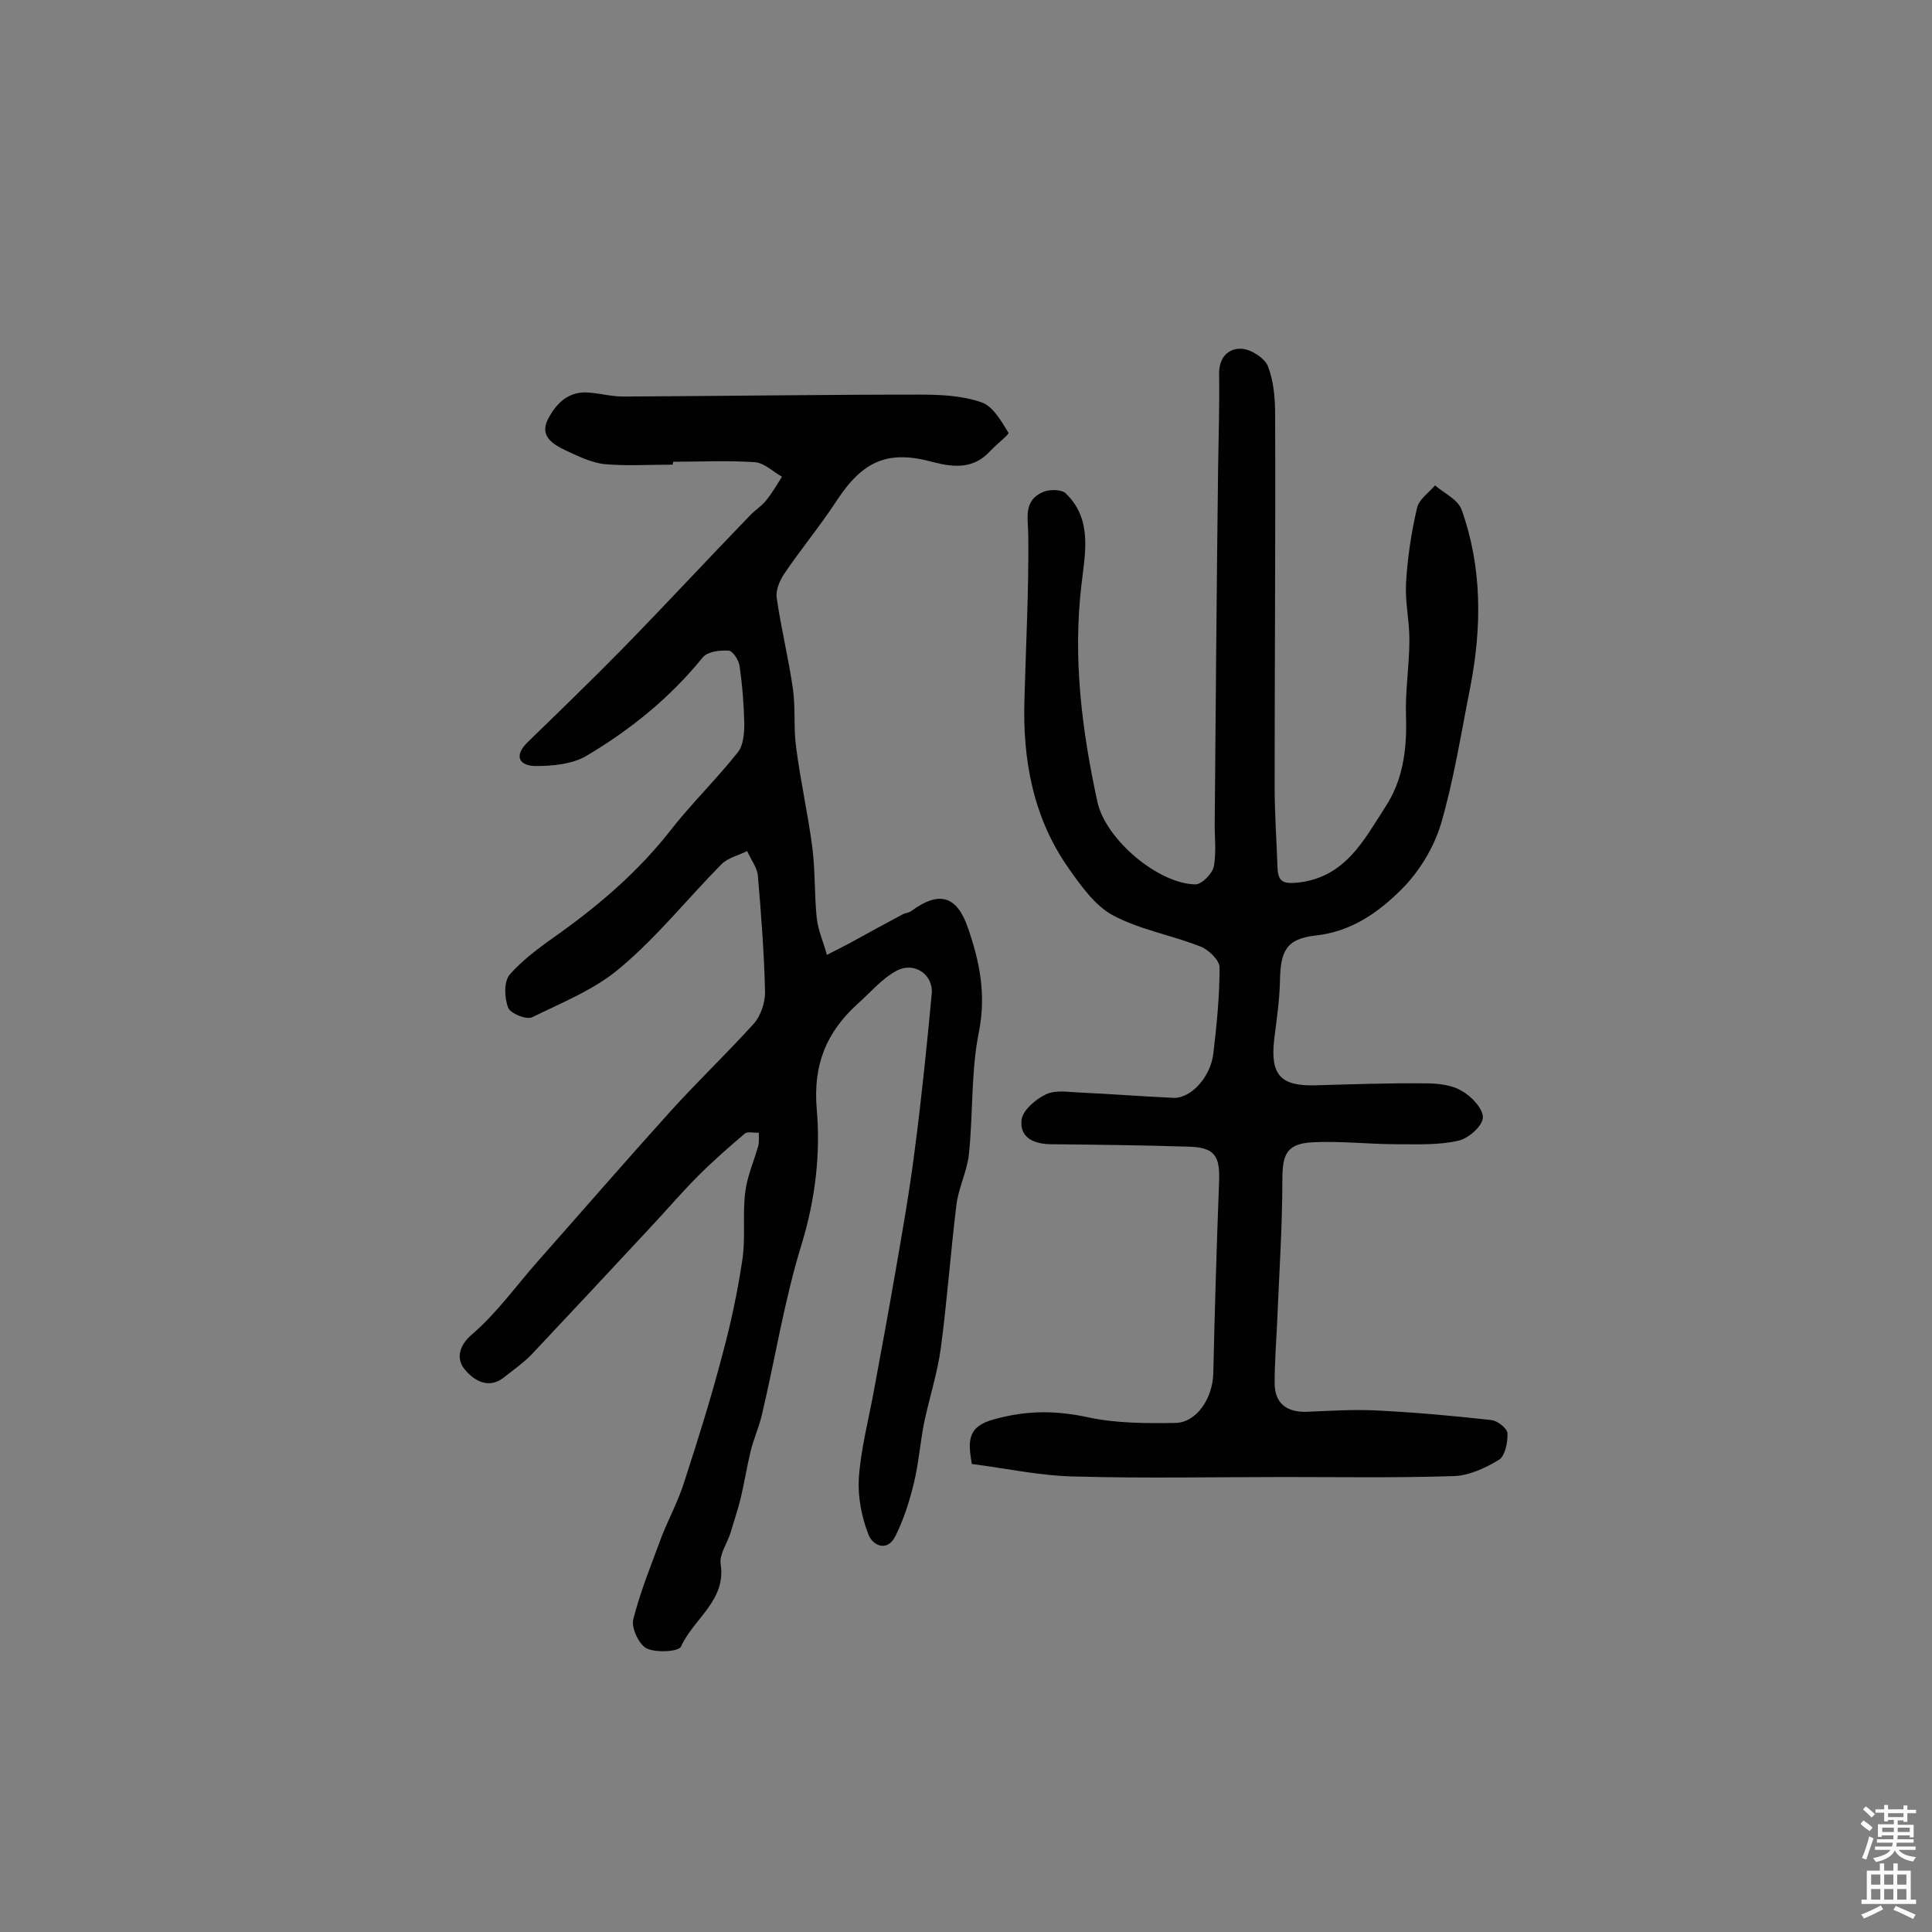
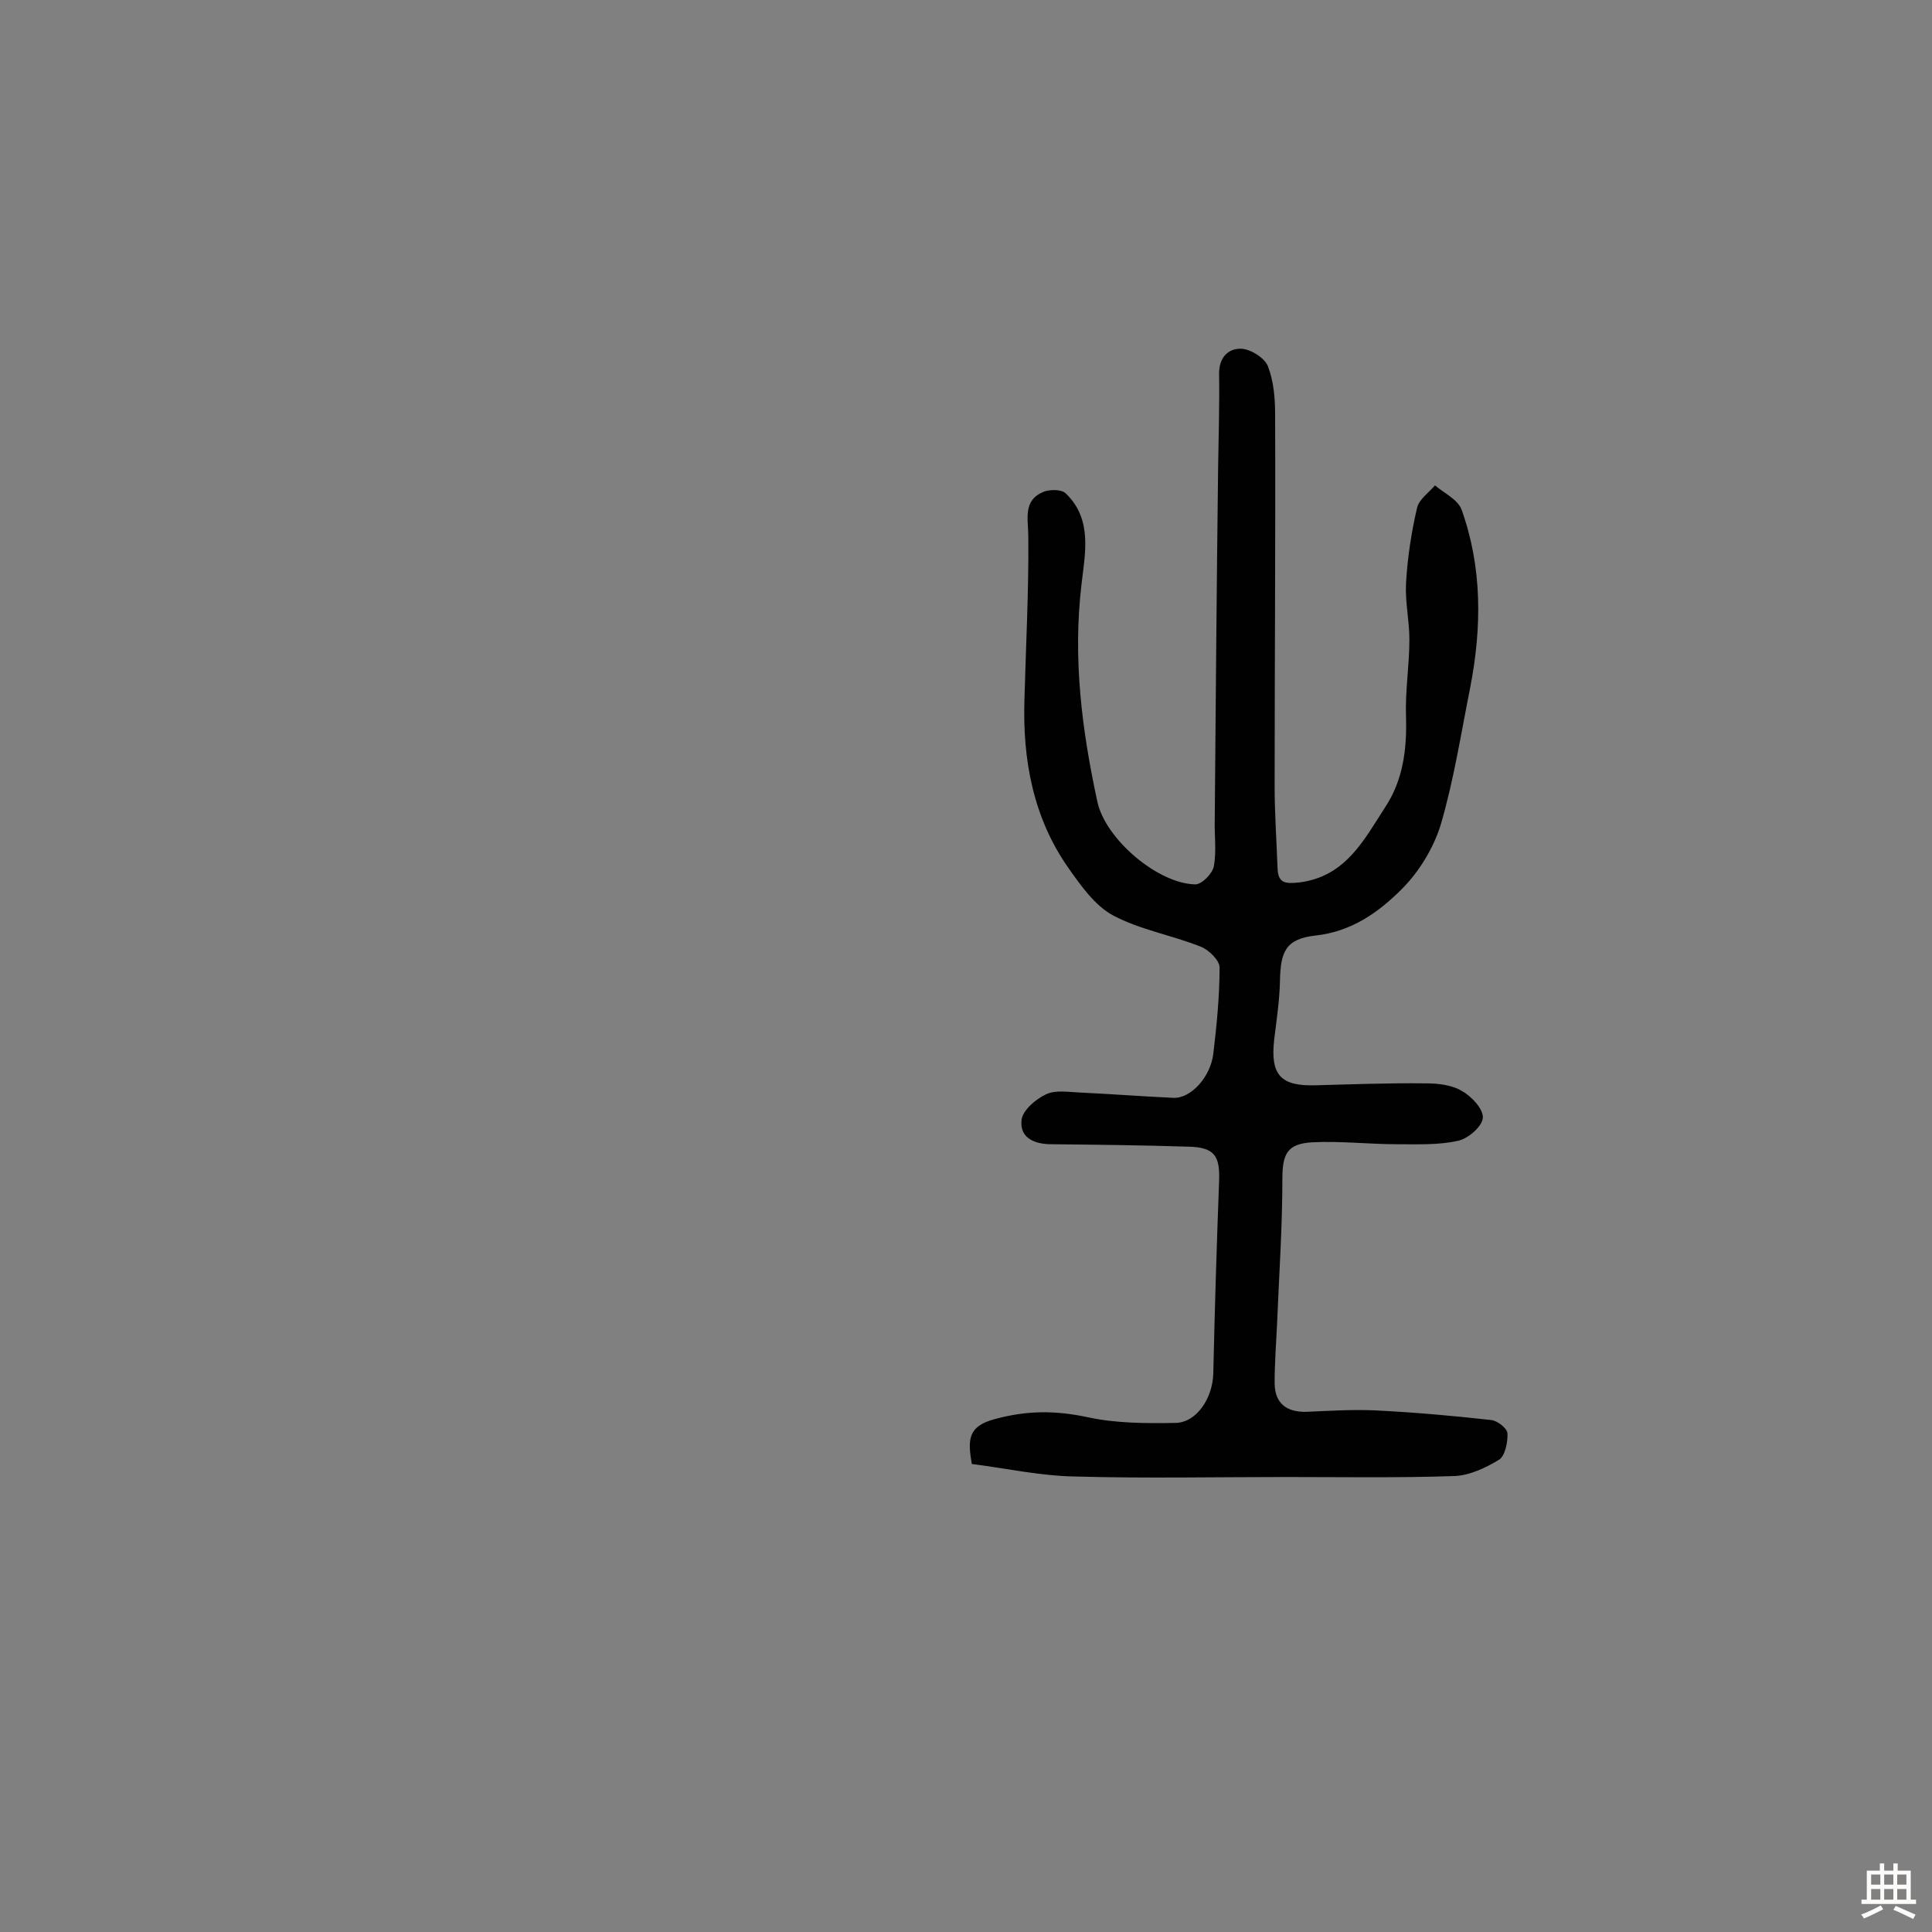
<svg xmlns="http://www.w3.org/2000/svg" enable-background="new 0 0 400 400" viewBox="0 0 400 400">
  <rect x="0" y="0" width="400" height="400" fill="#808080" stroke="none" />
-   <path d="m139.3 96.2c-4.7 0-9.5.3-14.1-.1-2.8-.3-5.6-1.7-8.2-2.9-2.5-1.2-5.3-2.9-3.6-6.3s4.4-6.1 8.8-5.6c2.3.2 4.5.8 6.8.8 20.5-.1 40.9-.4 61.4-.4 4.3 0 8.8.2 12.8 1.6 2.4.8 4.1 3.9 5.6 6.3.2.3-2.5 2.4-3.8 3.8-3.4 3.7-7.4 3.4-11.7 2.3-9.4-2.6-14.6-.4-20.1 8-3.4 5.2-7.4 10-10.9 15.2-.9 1.4-1.7 3.3-1.5 4.8.9 6.4 2.5 12.7 3.4 19.2.5 3.8.1 7.7.6 11.6.9 7.1 2.5 14.1 3.4 21.1.6 4.8.4 9.7.9 14.5.3 2.6 1.4 5 2.1 7.6 2.1-1.1 4.2-2.1 6.3-3.3 3.1-1.7 6.2-3.4 9.4-5.1.5-.3 1.3-.3 1.8-.7 5.7-4.2 9.4-3.2 11.7 3.5 2.4 6.9 3.8 13.7 2.3 21.4-1.7 8.3-1.2 17-2.1 25.5-.4 3.6-2.2 7-2.6 10.6-1.2 9.8-1.9 19.6-3.2 29.4-.7 5.3-2.4 10.4-3.5 15.7-.8 4.1-1.1 8.3-2.1 12.4-.9 3.7-2.1 7.5-3.8 10.9-1.7 3.5-4.8 1.9-5.6-.3-1.4-3.6-2.2-7.7-2-11.5.4-6.1 2-12.1 3.1-18.1 1.5-8.1 3-16.2 4.4-24.3 1.5-8.6 3-17.1 4.1-25.8 1.4-10.7 2.5-21.5 3.5-32.2.4-4-3.6-6.8-7.3-4.8-3 1.6-5.4 4.5-8 6.8-6.5 5.9-9.3 12.6-8.5 21.9.8 9.2-.3 18.6-3.1 27.8-3.6 11.6-5.5 23.8-8.3 35.6-.6 2.5-1.7 4.9-2.3 7.4-.8 3.3-1.3 6.6-2.1 9.9-.6 2.4-1.4 4.7-2.1 7.1-.7 2.1-2.3 4.4-2 6.3 1.2 7.6-5.6 11.3-8.2 17.1-.5 1.1-5.2 1.3-7.1.4-1.6-.8-3.2-4.2-2.8-6 1.5-5.9 3.8-11.5 5.9-17.2 1.5-3.8 3.5-7.5 4.7-11.4 2.8-8.6 5.5-17.2 7.8-26 1.8-6.6 3.2-13.2 4.2-19.9.7-4.6 0-9.4.6-14 .4-3.3 1.8-6.4 2.7-9.6.2-.9.1-1.8.1-2.7-1 .1-2.3-.3-2.9.2-3.3 2.8-6.6 5.7-9.7 8.8-3.5 3.5-6.7 7.3-10.1 10.9-8.1 8.7-16.3 17.5-24.5 26.2-1.7 1.7-3.7 3.1-5.6 4.6-3.3 2.6-6.4.4-8.1-1.7-1.6-1.9-1.5-4.7 1.6-7.3 5-4.3 9-9.9 13.4-14.9 9.2-10.4 18.3-20.9 27.6-31.2 5.6-6.2 11.7-12 17.3-18.2 1.4-1.6 2.3-4.3 2.3-6.5-.2-8.1-.8-16.1-1.5-24.2-.2-1.7-1.5-3.3-2.2-5-1.8.9-4 1.4-5.3 2.7-7 7.1-13.3 15-20.9 21.4-5.2 4.5-12 7.2-18.3 10.3-1.2.6-4.6-.8-5-2-.8-2.1-.9-5.5.4-6.9 3-3.4 6.9-6.1 10.7-8.8 8.3-6 15.9-12.6 22.3-20.7 4.4-5.7 9.7-10.8 14.2-16.5 1.1-1.4 1.3-3.9 1.3-5.9-.1-4-.4-8-1-12-.2-1.2-1.4-3.1-2.3-3.1-1.8-.1-4.3.2-5.3 1.4-6.8 8.4-15 15-24.1 20.4-2.9 1.7-6.9 2.1-10.4 2.1-3.4 0-4.8-2-1.7-5 6.5-6.3 13-12.6 19.4-19.1 8.9-9.1 17.6-18.5 26.5-27.7 1.1-1.2 2.5-2 3.5-3.3 1.2-1.5 2.2-3.2 3.2-4.8-1.8-1-3.6-2.8-5.5-3-5.7-.4-11.4-.1-17-.1-.1.2-.1.4-.1.6z" fill="#010102" />
  <path d="m201.2 303.1c-.8-4.8-1-7.8 4.8-9.3 6.6-1.8 12.5-1.8 19.1-.4 5.9 1.3 12.2 1.3 18.3 1.2 4.4-.1 7.7-5.2 7.8-10.3.3-13.3.7-26.5 1.2-39.7.2-5.3-.9-7.1-6.5-7.2-9.4-.3-18.8-.4-28.2-.5-3.7 0-6.6-1.4-6.2-5 .2-2 2.9-4.3 5-5.3 2-1 4.7-.5 7.1-.4 6.5.3 12.9.8 19.4 1.1 3.6.1 7.6-4.3 8.2-9.1.7-5.9 1.3-11.9 1.3-17.9 0-1.5-2.3-3.7-3.9-4.3-6-2.4-12.6-3.5-18.2-6.5-3.7-2-6.6-6.1-9.2-9.8-7.3-10.4-9.5-22.4-9.1-34.9.3-11.2.9-22.4.8-33.6 0-3.8-1.2-7.6 3.2-9.4 1.3-.5 3.8-.5 4.6.4 5.6 5.4 3.9 12.6 3.2 18.9-1.8 15.3.1 30.1 3.3 44.9 1.7 7.8 12.6 17 20.3 17.1 1.3 0 3.5-2.2 3.8-3.7.6-3.1.1-6.5.2-9.7.2-24.4.4-48.7.7-73.1.1-6.4.3-12.8.2-19.3 0-3.3 1.9-5.2 4.6-5.1 2 .1 4.8 1.9 5.5 3.6 1.2 3.1 1.5 6.6 1.5 10 .1 25.7-.1 51.3-.1 77 0 5.6.4 11.3.6 16.9.1 3.2 1.6 3.3 4.5 3 9.6-1.2 13.4-8.8 17.8-15.6 3.7-5.6 4.5-12 4.3-18.7-.2-5.3.7-10.6.7-16 0-3.9-.9-7.7-.7-11.6.3-5.3 1.1-10.6 2.3-15.7.4-1.7 2.4-3.1 3.7-4.6 1.9 1.6 4.7 2.9 5.5 5 4.3 12 4.2 24.4 1.8 36.8-1.9 9.5-3.4 19.2-6.1 28.4-1.5 4.9-4.5 9.8-8.1 13.4-4.8 4.8-10.4 8.8-17.9 9.6-6.1.7-7.2 3.3-7.3 9.5-.1 4-.7 8-1.2 12.1-.8 7.2 1.3 9.6 8.5 9.4 7.6-.2 15.3-.5 22.9-.4 2.5 0 5.4.3 7.5 1.6 2 1.1 4.5 3.8 4.3 5.6s-3.1 4.3-5.2 4.7c-4 .9-8.4.7-12.6.7-5.8 0-11.7-.7-17.5-.4-5.3.3-6.2 2.5-6.2 7.7 0 10-.7 20-1.1 30-.2 4-.5 8.1-.5 12.1 0 4.2 2.4 6.1 6.6 6 4.7-.2 9.4-.5 14.1-.3 8.1.4 16.1 1.1 24.1 2 1.3.1 3.3 1.7 3.4 2.7.1 1.9-.5 4.7-1.7 5.5-2.8 1.7-6.2 3.3-9.3 3.4-11.7.4-23.4.2-35.1.2-14.4 0-28.8.3-43.2-.1-7.3-.1-14.5-1.7-21.6-2.6z" fill="#010102" />
  <g fill="#fcfbfa">
-     <path d="m385.2 377.6.6-.7c.6.4 1.3.9 1.9 1.5l-.6.7c-.8-.5-1.4-1-1.9-1.5zm.3 7.1c.6-1.4 1.1-2.9 1.5-4.5.3.1.6.3.9.4-.5 1.4-1 2.9-1.5 4.4zm.2-10.1.6-.6c.7.5 1.3 1.1 1.9 1.6l-.7.7c-.6-.6-1.2-1.2-1.8-1.7zm8.4-.8h.8v.9h1.8v.7h-1.8v1.8h-.8v-.3h-1.2v.9h3.3v2.6h-.8v-.4h-2.5c0 .3 0 .6-.1.8h3.4v.7h-3.5c0 .3-.1.6-.1.8h4v.7h-3.5c.7.9 1.9 1.3 3.6 1.5-.2.2-.4.5-.6.9-1.9-.3-3.2-1.1-3.8-2.3-.5 1.1-1.8 2-3.9 2.4-.2-.3-.4-.5-.6-.8 1.9-.4 3.1-.9 3.6-1.7h-3.2v-.7h3.5c.1-.2.1-.5.2-.8h-3.3v-.7h3.4c0-.2 0-.5 0-.8h-2.4v.3h-.8v-2.6h3.3v-.9h-1.2v.3h-.8v-1.8h-1.8v-.7h1.8v-.9h.8v.9h3.2zm-4.4 5.5h2.4c0-.3 0-.6 0-.9h-2.4zm1.2-3.1h3.2v-.8h-3.2zm4.4 2.2h-2.4v.9h2.5v-.9z" />
    <path d="m389.2 385.8h.9v1.5h1.9v-1.5h.9v1.5h2.7v6h1.1v.9h-11.3v-.9h1.1v-6h2.7zm.2 8.7.5.8c-1.2.6-2.5 1.3-4 1.9-.2-.3-.3-.6-.6-.8 1.6-.6 3-1.3 4.1-1.9zm-2-4.3h1.9v-2.1h-1.9zm0 3.1h1.9v-2.2h-1.9zm2.7-3.1h1.9v-2.1h-1.9zm0 3.1h1.9v-2.2h-1.9zm2.4 1.3c1.4.6 2.7 1.2 4.1 1.8l-.5.9c-1.5-.7-2.8-1.4-4.1-1.9zm2.2-6.5h-1.9v2.1h1.9zm-1.9 5.2h1.9v-2.2h-1.9z" />
  </g>
</svg>